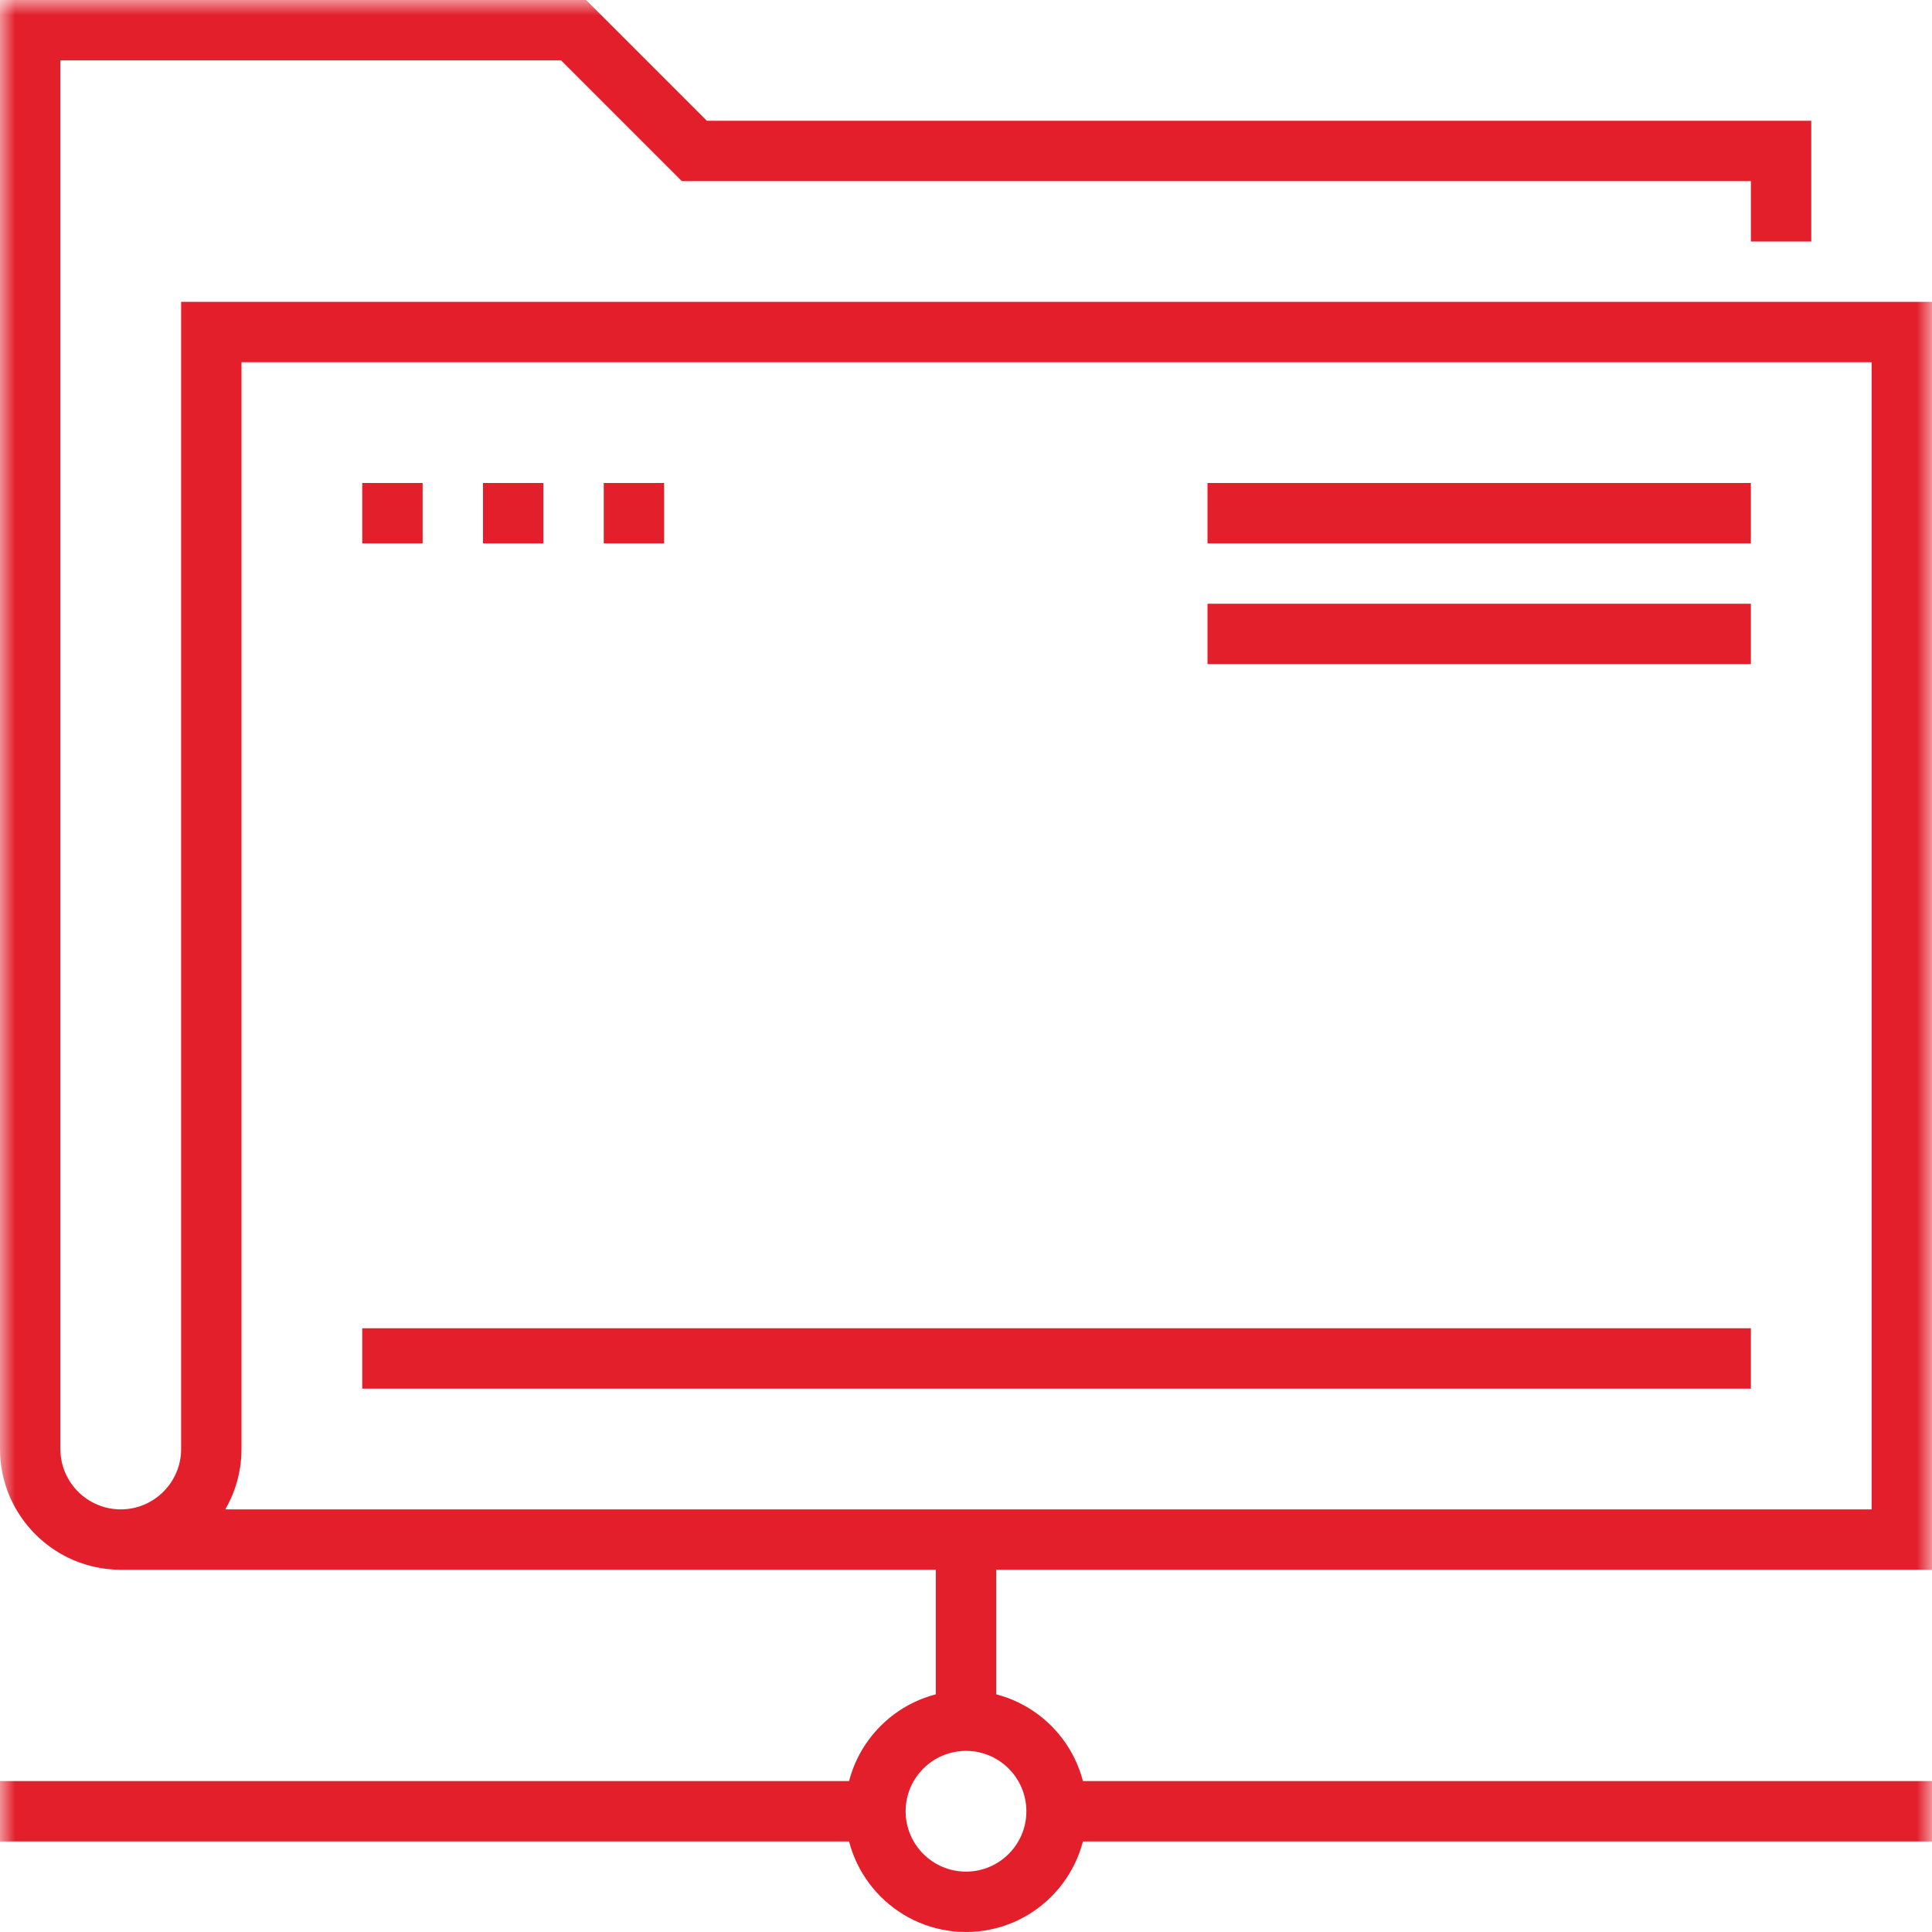
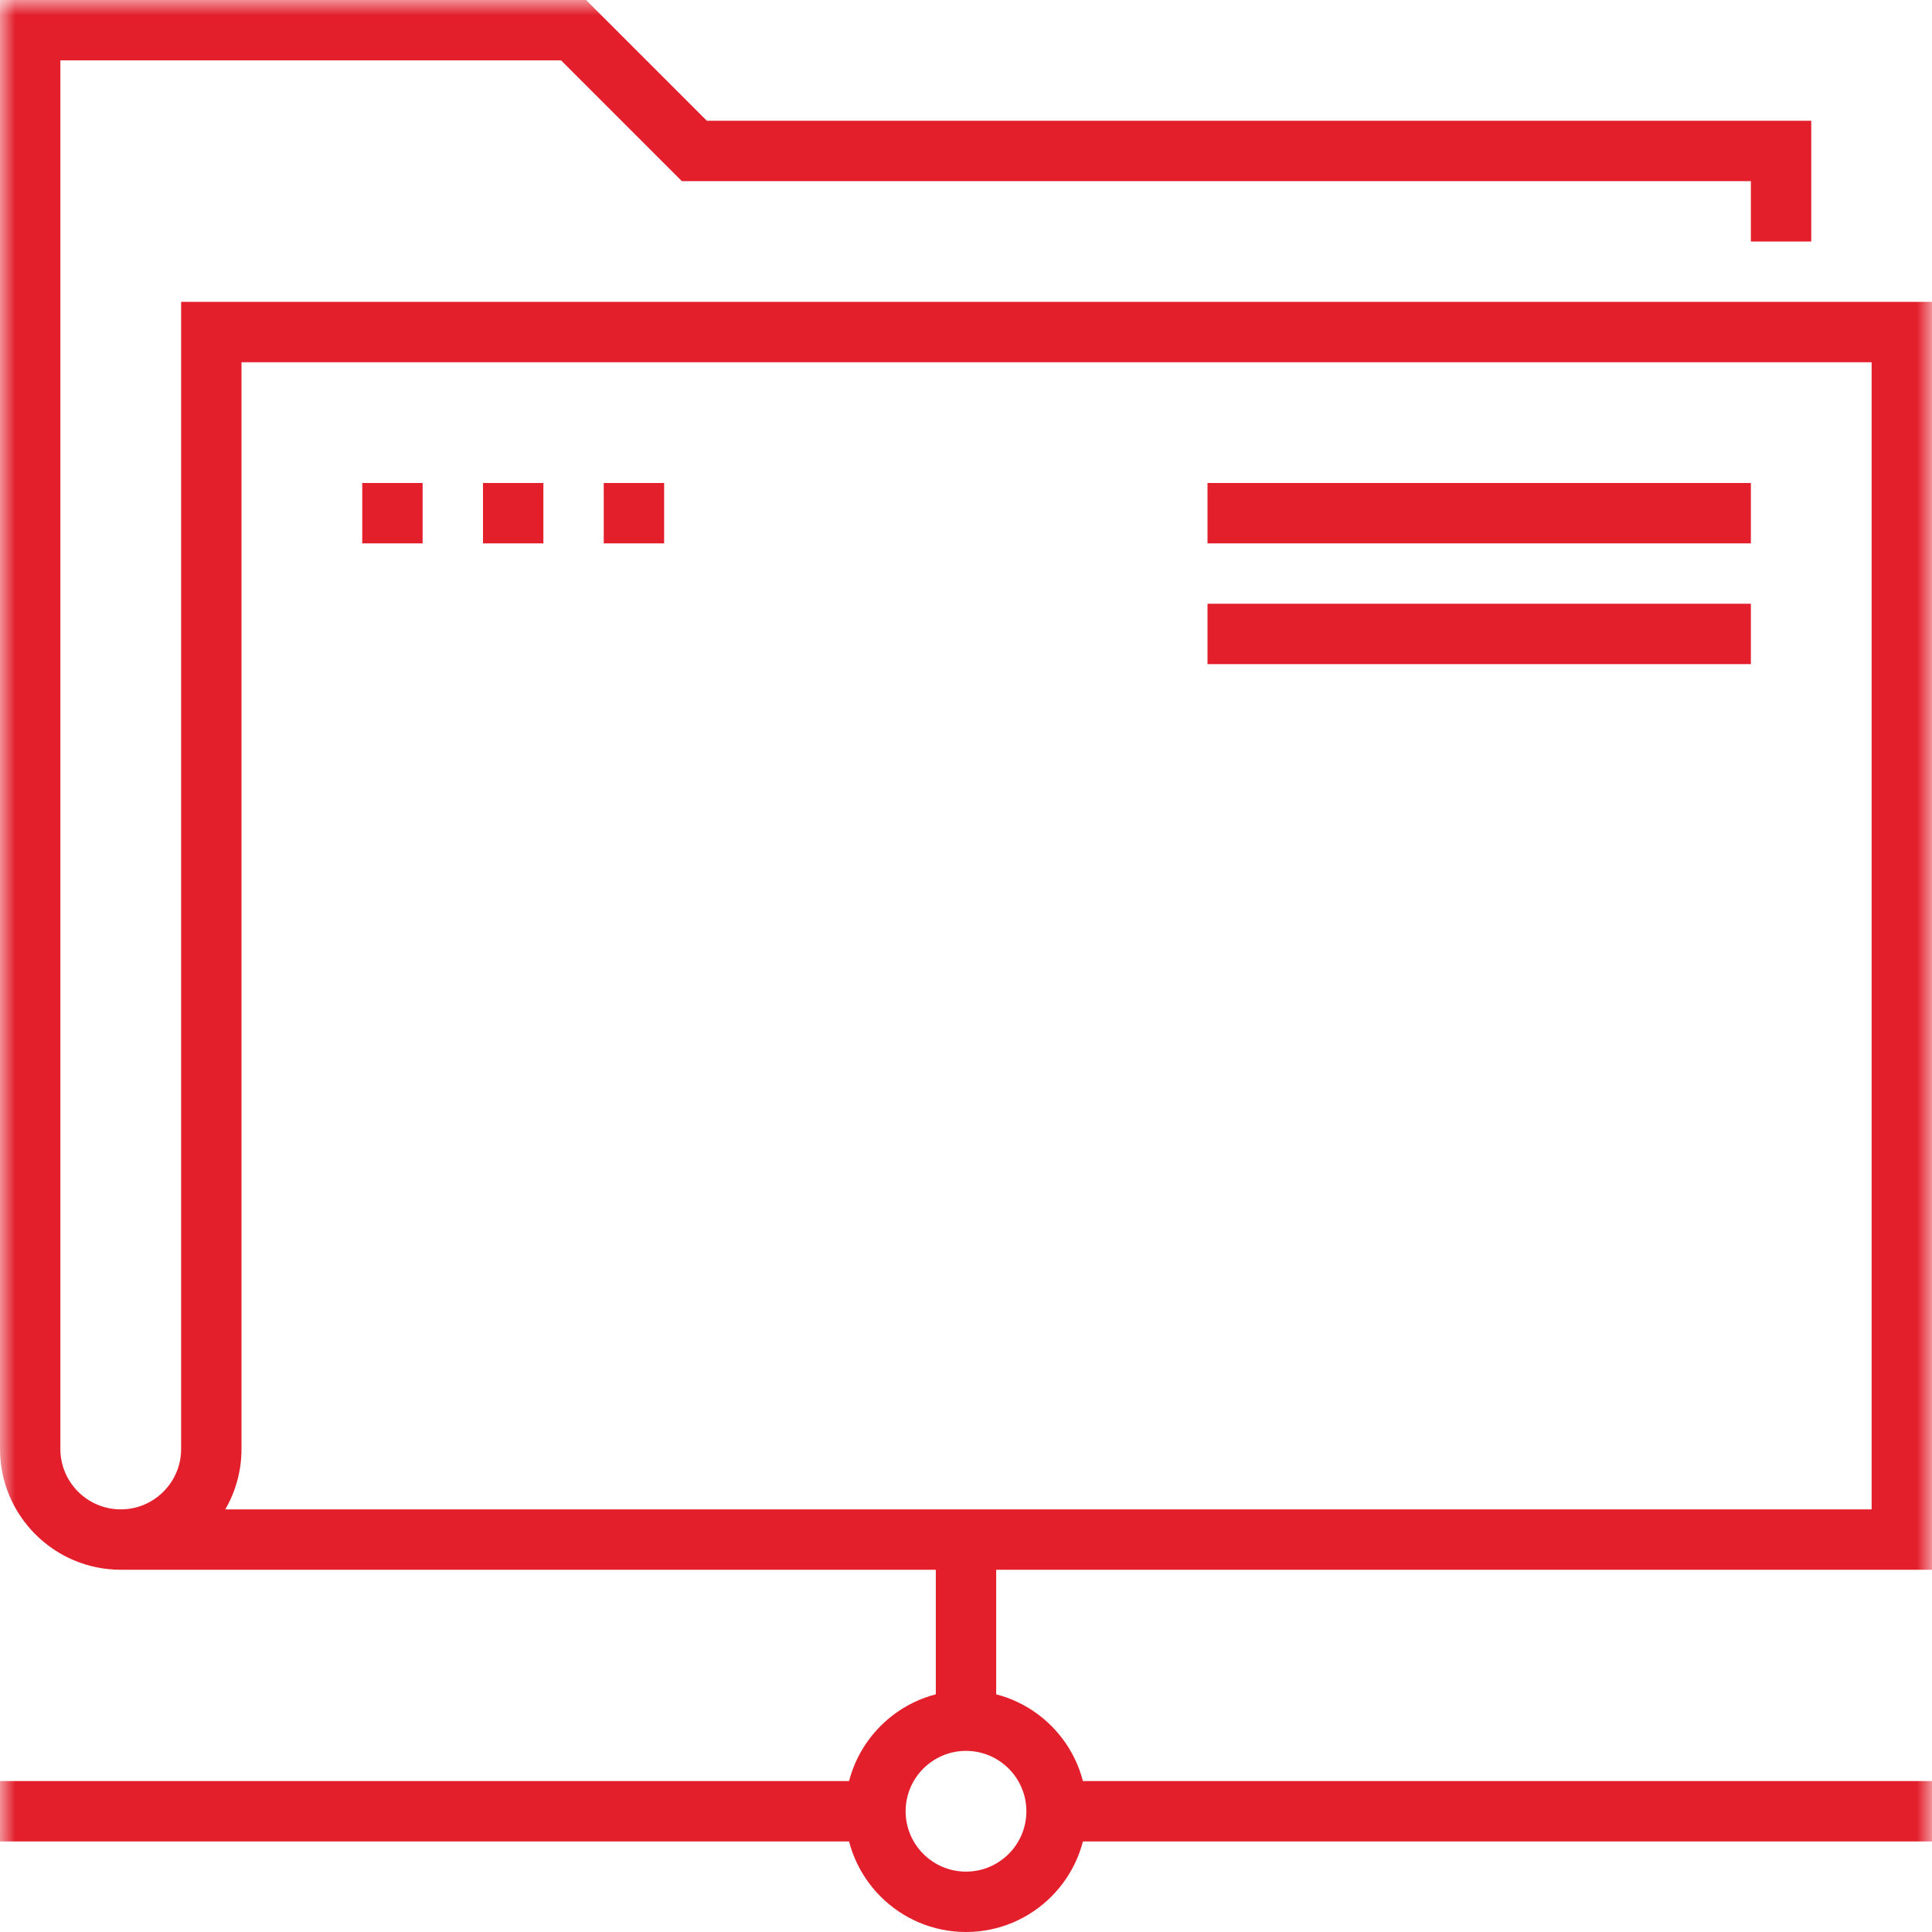
<svg xmlns="http://www.w3.org/2000/svg" xmlns:ns1="http://sodipodi.sourceforge.net/DTD/sodipodi-0.dtd" xmlns:ns2="http://www.inkscape.org/namespaces/inkscape" xmlns:xlink="http://www.w3.org/1999/xlink" width="64" height="64" viewBox="0 0 64 64" version="1.1" id="svg24" ns1:docname="AIOPs-ico_12.svg">
  <ns1:namedview pagecolor="#ffffff" bordercolor="#666666" borderopacity="1" objecttolerance="10" gridtolerance="10" guidetolerance="10" ns2:pageopacity="0" ns2:pageshadow="2" ns2:window-width="640" ns2:window-height="480" id="namedview26" />
  <defs id="defs3">
    <path id="2lxjux81ua" d="M0 64L64 64 64 0 0 0z" />
  </defs>
  <g fill="none" fill-rule="evenodd" id="g22">
    <g id="g20">
      <g transform="translate(-328 -3247) translate(328 3247)" id="g18">
        <path fill="#E31F2C" d="M31 57L33 57 33 51 31 51z" id="path5" />
        <path fill="#E31F2C" d="M32 58c-1.103 0-2 .897-2 2s.897 2 2 2 2-.897 2-2-.897-2-2-2m0 6c-2.206 0-4-1.794-4-4s1.794-4 4-4 4 1.794 4 4-1.794 4-4 4" id="path7" />
        <mask id="cs5r00du8b" fill="#fff">
          <use xlink:href="#2lxjux81ua" id="use9" />
        </mask>
        <path fill="#E31F2C" d="M35 61L64 61 64 59 35 59zM0 61L29 61 29 59 0 59zM40 18L58 18 58 16 40 16zM40 22L58 22 58 20 40 20zM12 18L14 18 14 16 12 16zM16 18L18 18 18 16 16 16zM20 18L22 18 22 16 20 16z" mask="url(#cs5r00du8b)" id="path12" />
        <path fill="#E31F2C" d="M7.463 50H62V12H8v36c0 .728-.195 1.411-.537 2zM64 52H4c-2.206 0-4-1.794-4-4V0h19.414l4 4H60v4h-2V6H22.586l-4-4H2v46c0 1.103.898 2 2 2 1.103 0 2-.897 2-2V10h58v42z" mask="url(#cs5r00du8b)" id="path14" />
-         <path fill="#E31F2C" d="M12 46L58 46 58 44 12 44z" mask="url(#cs5r00du8b)" id="path16" />
      </g>
    </g>
  </g>
</svg>